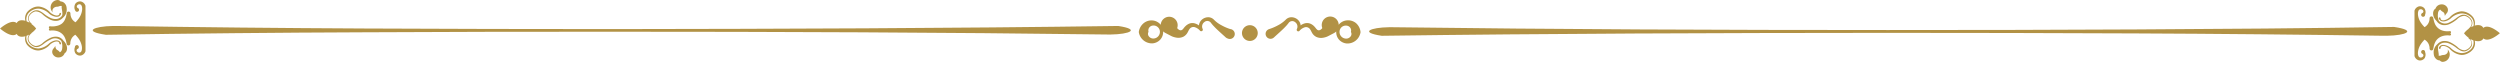
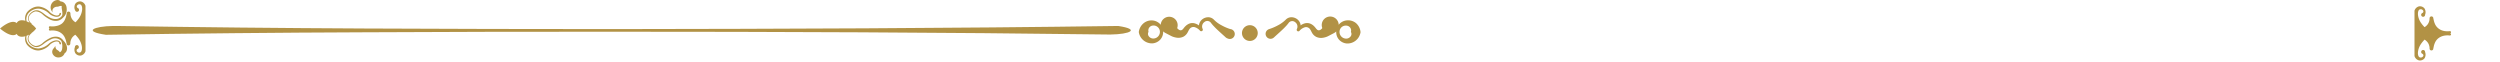
<svg xmlns="http://www.w3.org/2000/svg" id="レイヤー_1" data-name="レイヤー 1" viewBox="0 0 799.09 19.77">
  <defs>
    <style>.cls-1{fill:#b29245;}</style>
  </defs>
  <path class="cls-1" d="M400.44,18.75A2.52,2.52,0,1,0,403,21.27,2.52,2.52,0,0,0,400.44,18.75Z" transform="translate(-0.98 -10.7)" />
  <path class="cls-1" d="M434.36,18.05a4,4,0,0,0-2.86-.84A3.77,3.77,0,0,0,429,18.46c0,.05-.07.11-.11.17a3,3,0,0,0-.13-.72,2.71,2.71,0,1,0-5.13,1.74c0,.05-.14.2-.22.29a2.51,2.51,0,0,1-.32.25,1.12,1.12,0,0,1-.58.2.91.91,0,0,1-.63-.31l-.17-.17-.23-.29a6.58,6.58,0,0,0-.5-.57,3.68,3.68,0,0,0-1.38-.86,2.78,2.78,0,0,0-1.64,0,4,4,0,0,0-1.28.64,3.11,3.11,0,0,0,0-.32,2.9,2.9,0,0,0-1-1.62,3.12,3.12,0,0,0-1.81-.68,2.52,2.52,0,0,0-1.93.79,10,10,0,0,1-2.42,1.76A15.83,15.83,0,0,1,406.64,20a1.63,1.63,0,0,0-.62.36,1.58,1.58,0,1,0,2.15,2.32h0c.85-.79,1.67-1.5,2.48-2.27.41-.38.81-.76,1.2-1.18a11.14,11.14,0,0,0,1.1-1.3,1.44,1.44,0,0,1,2-.15,1.74,1.74,0,0,1,.55,2.22.51.51,0,0,0,.84.56l0,0a3.58,3.58,0,0,1,1.86-1.18,1.56,1.56,0,0,1,1.59.78,5.06,5.06,0,0,1,.27.46l.12.26.2.36a3.21,3.21,0,0,0,1.37,1.27,3.6,3.6,0,0,0,1.95.28,5.13,5.13,0,0,0,.9-.19,4.34,4.34,0,0,0,.9-.35l1.92-1a2.7,2.7,0,0,0,.66-.49,1.8,1.8,0,0,0,0,.22,3.64,3.64,0,0,0,.94,2.44,3.76,3.76,0,0,0,2.44,1.18,4.24,4.24,0,0,0,4.4-3.62h0A4.32,4.32,0,0,0,434.36,18.05Zm-1.58,4.15a1.76,1.76,0,0,1-1.28.83,2.13,2.13,0,0,1-2.36-2.12,2,2,0,0,1,2.36-2,1.56,1.56,0,0,1,1.28,2h0A1.27,1.27,0,0,1,432.78,22.2Z" transform="translate(-0.98 -10.7)" />
  <path class="cls-1" d="M196.66,20q-39.61,0-79.23-.19T38.2,19H37.12c-6.13.1-9.82,1.71-2.3,2.82q41.31-.64,82.61-.8,39.62-.21,79.23-.18c52.82,0,105.64.2,158.46.89h.9c6-.08,9.65-1.63,2.39-2.73C304.49,19.75,250.58,19.93,196.66,20Z" transform="translate(-0.98 -10.7)" />
  <path class="cls-1" d="M394.23,20a15.74,15.74,0,0,1-2.83-1.23A9.59,9.59,0,0,1,389,17a2.54,2.54,0,0,0-1.94-.79,3.14,3.14,0,0,0-1.81.68,2.89,2.89,0,0,0-1,1.62,1.64,1.64,0,0,0-.05.32,4,4,0,0,0-1.27-.64,2.82,2.82,0,0,0-1.65,0,3.72,3.72,0,0,0-1.37.86,5.35,5.35,0,0,0-.51.57l-.23.29-.16.17a.93.93,0,0,1-.63.31,1.15,1.15,0,0,1-.59-.2l-.32-.25c-.08-.09-.23-.24-.21-.29a2.71,2.71,0,1,0-5.27-1l-.11-.16a3.76,3.76,0,0,0-2.45-1.25,4,4,0,0,0-2.86.84,4.38,4.38,0,0,0-1.59,2.86h0a4.25,4.25,0,0,0,4.41,3.62,3.75,3.75,0,0,0,2.43-1.18,3.65,3.65,0,0,0,.95-2.44,1.66,1.66,0,0,0,0-.22,2.9,2.9,0,0,0,.66.49l1.92,1a4.57,4.57,0,0,0,.9.35,5.54,5.54,0,0,0,.9.19,3.65,3.65,0,0,0,2-.28,3.18,3.18,0,0,0,1.36-1.27l.2-.36.13-.26a2.64,2.64,0,0,1,.27-.46,1.54,1.54,0,0,1,1.58-.78,3.61,3.61,0,0,1,1.87,1.18v0a.52.52,0,0,0,.59.12.51.51,0,0,0,.25-.68,1.75,1.75,0,0,1,.56-2.22,1.43,1.43,0,0,1,2,.15,11.24,11.24,0,0,0,1.11,1.3c.38.42.78.8,1.19,1.18.82.77,1.63,1.48,2.49,2.27l0,0a1.68,1.68,0,0,0,.61.35,1.59,1.59,0,1,0,.91-3ZM369.38,23a1.78,1.78,0,0,1-1.29-.83,1.3,1.3,0,0,1,0-1.29h0a1.57,1.57,0,0,1,1.29-2,2,2,0,0,1,1.6.43,2,2,0,0,1,.75,1.6A2.12,2.12,0,0,1,369.38,23Z" transform="translate(-0.98 -10.7)" />
  <path class="cls-1" d="M27.89,23.66a8.24,8.24,0,0,0-1-1.34c-.26-.28-.54-.52-.82-.77h0a.61.61,0,0,0,.48-.12.61.61,0,0,0,.1-.85.6.6,0,0,0-.85-.09l0,0a5.07,5.07,0,0,1-.52.37c-.28-.21-.55-.42-.84-.6a.35.35,0,0,0-.4.58h0l.53.43a5.93,5.93,0,0,0-1,.79,5.47,5.47,0,0,0-.45.51,1.92,1.92,0,0,0-.14-.29,4.25,4.25,0,0,0-1.55-1.84,4.67,4.67,0,0,0-1.54-.66,4.44,4.44,0,0,0,1.54-.65A4.22,4.22,0,0,0,23,17.32,1.83,1.83,0,0,0,23.1,17a5.47,5.47,0,0,0,.45.51,6.27,6.27,0,0,0,1,.79l-.52.43h0a.36.36,0,0,0,.41.58c.29-.18.56-.39.84-.6a5.07,5.07,0,0,1,.52.37l0,0a.57.57,0,0,0,.49.12.6.6,0,0,0-.22-1.18h0c.28-.25.56-.49.82-.77a8.24,8.24,0,0,0,1-1.34" transform="translate(-0.98 -10.7)" />
  <path class="cls-1" d="M28.3,12.56a2,2,0,0,0-1.44-1.38,1.85,1.85,0,0,0-1.79.7,2.25,2.25,0,0,0-.14,2L25,14a.65.65,0,0,0,.36.42.64.64,0,0,0,.83-.32.63.63,0,0,0-.33-.83.55.55,0,0,1-.15-.91.87.87,0,0,1,.95-.24c.56.23.67,1.2.53,2.05a6,6,0,0,1-1.08,2.5,10.36,10.36,0,0,1-1,1.16L25,17.76a3.92,3.92,0,0,1-.85-.77,3.47,3.47,0,0,1-.51-1,3.31,3.31,0,0,1-.15-1,.59.59,0,0,0-1.17-.11l0,.08-.21,1a7.61,7.61,0,0,1-.32.88,3.66,3.66,0,0,1-1.07,1.44A4.11,4.11,0,0,1,19,19a5.62,5.62,0,0,1-2,.1h0a.34.34,0,0,0-.39.27.35.35,0,0,0,.27.42h0a.34.34,0,0,0-.27.39.34.34,0,0,0,.39.3h0a5.62,5.62,0,0,1,2,.1,4.11,4.11,0,0,1,1.68.81,3.66,3.66,0,0,1,1.07,1.44,7.61,7.61,0,0,1,.32.88l.21.95,0,.08a.59.59,0,0,0,1.17-.11,3.31,3.31,0,0,1,.15-1,3.47,3.47,0,0,1,.51-1,3.92,3.92,0,0,1,.85-.77l.09-.06a10.36,10.36,0,0,1,1,1.16,6,6,0,0,1,1.08,2.5c.14.85,0,1.82-.53,2a.85.85,0,0,1-.95-.23.55.55,0,0,1,.15-.91.57.57,0,0,0,.36-.42.63.63,0,0,0-.45-.77.64.64,0,0,0-.77.46l0,.14a2.24,2.24,0,0,0,.14,2,1.83,1.83,0,0,0,1.79.71,2,2,0,0,0,1.44-1.38" transform="translate(-0.98 -10.7)" />
  <path class="cls-1" d="M1,19.82s3.61,3.24,5.32,1.72c.46.93,1.57,1.08,2.77.73a4.27,4.27,0,0,0-.1.81,3.3,3.3,0,0,0,.69,2,5.08,5.08,0,0,0,1.67,1.29,4,4,0,0,0,2.08.46A5.77,5.77,0,0,0,17,24.92a4.14,4.14,0,0,1,1.64-.9,1.58,1.58,0,0,1,.89,0,.65.65,0,0,1,.43.6.26.26,0,0,0,.36.25.27.27,0,0,0,.17-.35v0a1.36,1.36,0,0,0-.83-.83,2.34,2.34,0,0,0-1.08-.05,4.38,4.38,0,0,0-1.87.92,5.65,5.65,0,0,1-3.35,1.63,4.31,4.31,0,0,1-3.28-1.45,3,3,0,0,1-.59-2.62,5.25,5.25,0,0,0,.77-.35,3.77,3.77,0,0,0-.32.71,2,2,0,0,0,.1,1.49A3.22,3.22,0,0,0,11,25.1a2.94,2.94,0,0,0,1.34.64,2.42,2.42,0,0,0,1.48-.29,8,8,0,0,0,1.2-.79,10.36,10.36,0,0,1,2.32-1.41,2.72,2.72,0,0,1,3.22.54,4.35,4.35,0,0,1,.3,2.32,1.65,1.65,0,0,1-.26.86,1.13,1.13,0,0,1-.48.44,2.42,2.42,0,0,0-.9-.77,1.25,1.25,0,0,1-.4-.48,2.79,2.79,0,0,1-.17-.81,3.2,3.2,0,0,1-.6.89,1.59,1.59,0,0,0-.3,1.54,2,2,0,0,0,2.11,1.27,2,2,0,0,0,1.79-1.35,1.15,1.15,0,0,0,.44-.41,1.51,1.51,0,0,0,.25-.58,1.82,1.82,0,0,0,.07-.6,3,3,0,0,0-.07-.58,3.59,3.59,0,0,0-1-1.74l-.07-.06a2.87,2.87,0,0,0-1.92-1.27,4,4,0,0,0-2.23.33,10.91,10.91,0,0,0-2.38,1.54,3.5,3.5,0,0,1-2.38,1.07,3.13,3.13,0,0,1-2.09-1.55,1.77,1.77,0,0,1-.12-1.3,2.07,2.07,0,0,1,.77-1.09.27.27,0,0,0,.08-.07.16.16,0,0,0,0-.1,6.89,6.89,0,0,0,1.53-1.47,7.29,7.29,0,0,0-1.46-1.42.24.24,0,0,0-.09-.28,1.93,1.93,0,0,1-.75-1.05,1.64,1.64,0,0,1,.11-1.23,3.08,3.08,0,0,1,2-1.5A3.49,3.49,0,0,1,14.7,15.4,10.85,10.85,0,0,0,17.1,17a4,4,0,0,0,2.07.36,3,3,0,0,0,1.93-1,3.38,3.38,0,0,0,1.2-2.89,3.53,3.53,0,0,0-.15-.88,2.34,2.34,0,0,0-.47-.79,1.85,1.85,0,0,0-1.35-.64,1.2,1.2,0,0,0-1.21-.43,2.34,2.34,0,0,0-1.56,1,2.41,2.41,0,0,0-.34,1.86,2.74,2.74,0,0,0,.64,1.11A1.22,1.22,0,0,1,18,13.4a1.66,1.66,0,0,1,1-.54,2.48,2.48,0,0,0,.86-.14,1.34,1.34,0,0,1,.86-.09c-.17.66.39,2.12.13,2.93l0,.07a2.4,2.4,0,0,1-1.56,1.1,3.7,3.7,0,0,1-2-.23A10.73,10.73,0,0,1,15,15.07a8,8,0,0,0-1.18-.78A2.35,2.35,0,0,0,12.35,14a2.83,2.83,0,0,0-1.3.63,3.09,3.09,0,0,0-.91,1.09,1.94,1.94,0,0,0-.1,1.42,4.23,4.23,0,0,0,.4.83,7.26,7.26,0,0,0-.94-.44,3,3,0,0,1,.59-2.62,4.31,4.31,0,0,1,3.28-1.45,5.65,5.65,0,0,1,3.35,1.63,4.38,4.38,0,0,0,1.87.92A2.34,2.34,0,0,0,19.67,16a1.36,1.36,0,0,0,.83-.83v0a.19.19,0,0,0,0-.08.27.27,0,0,0-.28-.28A.27.27,0,0,0,20,15a.65.65,0,0,1-.43.6,1.58,1.58,0,0,1-.89,0,4.14,4.14,0,0,1-1.64-.9,5.73,5.73,0,0,0-3.61-1.91,4,4,0,0,0-2.08.46,5.08,5.08,0,0,0-1.67,1.29,3.3,3.3,0,0,0-.69,2,4.27,4.27,0,0,0,.1.81c-1.2-.35-2.31-.2-2.77.73C4.59,16.59,1,19.82,1,19.82" transform="translate(-0.98 -10.7)" />
-   <path class="cls-1" d="M604.38,21.2q39.61,0,79.23.18t79.23.75h1.08c6.13-.09,9.81-1.7,2.29-2.82-27.53.44-55.07.66-82.6.8q-39.61.21-79.23.19c-52.82,0-105.64-.21-158.46-.9H445c-6,.08-9.64,1.64-2.38,2.74C496.54,21.41,550.46,21.23,604.38,21.2Z" transform="translate(-0.98 -10.7)" />
-   <path class="cls-1" d="M773.15,17.5a8.27,8.27,0,0,0,1,1.35c.26.27.55.51.82.76h0a.62.62,0,0,0-.49.12.6.6,0,1,0,.76.94l0,0a3.76,3.76,0,0,1,.52-.36c.27.2.54.41.84.6a.36.36,0,0,0,.47-.09.35.35,0,0,0-.07-.5h0c-.17-.13-.35-.28-.52-.43a5.41,5.41,0,0,0,1-.79,2.74,2.74,0,0,0,.45-.51c0,.1.09.19.14.29a4.32,4.32,0,0,0,1.55,1.84,4.81,4.81,0,0,0,1.55.66,4.41,4.41,0,0,0-1.55.66,4.26,4.26,0,0,0-1.55,1.84,2.59,2.59,0,0,0-.14.29,2.74,2.74,0,0,0-.45-.51,5.41,5.41,0,0,0-1-.79c.17-.15.35-.3.52-.43l0,0a.35.35,0,0,0,.09-.46.36.36,0,0,0-.49-.12c-.3.19-.57.4-.84.6a4.9,4.9,0,0,1-.52-.36l0,0a.65.65,0,0,0-.49-.12.61.61,0,0,0,.22,1.19h0c-.27.24-.56.48-.82.76a7.86,7.86,0,0,0-1,1.35" transform="translate(-0.98 -10.7)" />
  <path class="cls-1" d="M772.74,28.6A2,2,0,0,0,774.17,30a1.84,1.84,0,0,0,1.8-.7,2.28,2.28,0,0,0,.14-2l0-.15a.6.6,0,0,0-.36-.42.63.63,0,0,0-.83.33.64.64,0,0,0,.33.83.54.54,0,0,1,.16.9.89.89,0,0,1-1,.24c-.56-.23-.66-1.2-.52-2a5.8,5.8,0,0,1,1.08-2.5,8.77,8.77,0,0,1,1-1.17l.09.06a3.68,3.68,0,0,1,.84.78,2.87,2.87,0,0,1,.51,1,3.14,3.14,0,0,1,.15,1.05.61.61,0,0,0,.47.56.6.6,0,0,0,.71-.45l0-.08.21-1a6.55,6.55,0,0,1,.31-.88,3.83,3.83,0,0,1,1.07-1.44,4.24,4.24,0,0,1,1.68-.81,5.63,5.63,0,0,1,2-.1h0a.37.37,0,0,0,.4-.28.35.35,0,0,0-.28-.42h0a.36.36,0,0,0,.28-.4.35.35,0,0,0-.4-.3h0a5.63,5.63,0,0,1-2-.09,4.13,4.13,0,0,1-1.68-.82,3.72,3.72,0,0,1-1.07-1.43,6.68,6.68,0,0,1-.31-.89l-.21-.95,0-.08a.6.6,0,0,0-1.18.11,3.14,3.14,0,0,1-.15,1.05,3,3,0,0,1-.51,1,3.64,3.64,0,0,1-.84.77l-.09.06a8.1,8.1,0,0,1-1-1.16,5.8,5.8,0,0,1-1.08-2.5c-.14-.84,0-1.82.52-2a.9.9,0,0,1,1,.23.55.55,0,0,1-.16.91.66.66,0,0,0-.36.42.64.64,0,0,0,.46.77.63.63,0,0,0,.76-.46l0-.14a2.28,2.28,0,0,0-.14-2,1.85,1.85,0,0,0-1.8-.71,2,2,0,0,0-1.43,1.38" transform="translate(-0.98 -10.7)" />
-   <path class="cls-1" d="M800.06,21.34s-3.61-3.23-5.32-1.71c-.47-.93-1.57-1.09-2.77-.74a4.27,4.27,0,0,0,.09-.81,3.17,3.17,0,0,0-.69-2,4.94,4.94,0,0,0-1.66-1.29,4.23,4.23,0,0,0-2.08-.46A5.85,5.85,0,0,0,784,16.24a3.79,3.79,0,0,1-1.64.9,1.64,1.64,0,0,1-.88,0,.64.64,0,0,1-.43-.6.29.29,0,0,0,0-.09.27.27,0,0,0-.35-.17.28.28,0,0,0-.17.35v0a1.36,1.36,0,0,0,.83.83,2.25,2.25,0,0,0,1.09.05,4.22,4.22,0,0,0,1.87-.92A5.55,5.55,0,0,1,787.66,15,4.28,4.28,0,0,1,791,16.42a3,3,0,0,1,.59,2.62,7.59,7.59,0,0,0-.77.35,3.77,3.77,0,0,0,.32-.71,2,2,0,0,0-.1-1.49,3.45,3.45,0,0,0-.94-1.13,2.92,2.92,0,0,0-1.35-.64,2.42,2.42,0,0,0-1.48.29,10.37,10.37,0,0,0-1.2.79,10.73,10.73,0,0,1-2.31,1.42,2.74,2.74,0,0,1-3.22-.55,4.35,4.35,0,0,1-.3-2.32,1.76,1.76,0,0,1,.25-.86,1.23,1.23,0,0,1,.48-.43,2.62,2.62,0,0,0,.9.77,1.22,1.22,0,0,1,.41.47,3.9,3.9,0,0,1,.17.81,3.2,3.2,0,0,1,.6-.89,1.59,1.59,0,0,0,.3-1.54,2,2,0,0,0-2.11-1.27,2,2,0,0,0-1.79,1.35,1.15,1.15,0,0,0-.44.41,1.3,1.3,0,0,0-.25.58,1.63,1.63,0,0,0-.07.6,2.3,2.3,0,0,0,.07.58,3.51,3.51,0,0,0,1,1.74l.06.07a2.91,2.91,0,0,0,1.93,1.26,4,4,0,0,0,2.23-.33,10.75,10.75,0,0,0,2.38-1.53,3.45,3.45,0,0,1,2.38-1.08,3.13,3.13,0,0,1,2.09,1.55,1.78,1.78,0,0,1,.12,1.3,2,2,0,0,1-.78,1.09.23.23,0,0,0-.07.07.38.38,0,0,0,0,.1,6.89,6.89,0,0,0-1.53,1.47,7.07,7.07,0,0,0,1.47,1.42.24.24,0,0,0,.09.29,1.9,1.9,0,0,1,.75,1,1.63,1.63,0,0,1-.11,1.23,3.09,3.09,0,0,1-2,1.5,3.38,3.38,0,0,1-2.3-1.06,11.22,11.22,0,0,0-2.4-1.55,4.15,4.15,0,0,0-2.07-.36,3,3,0,0,0-1.93,1,3.39,3.39,0,0,0-1.2,2.9,3.94,3.94,0,0,0,.14.87,2.36,2.36,0,0,0,.48.79,1.83,1.83,0,0,0,1.35.65,1.2,1.2,0,0,0,1.2.42,2.31,2.31,0,0,0,1.56-1,2.37,2.37,0,0,0,.34-1.86,2.43,2.43,0,0,0-.64-1.1,1.18,1.18,0,0,1-.13,1.24,1.59,1.59,0,0,1-1,.54,3.07,3.07,0,0,0-.86.14,1.29,1.29,0,0,1-.86.09c.17-.65-.4-2.11-.13-2.92l0-.08a2.36,2.36,0,0,1,1.55-1.09,3.54,3.54,0,0,1,2,.23,10.08,10.08,0,0,1,2.33,1.43,9.7,9.7,0,0,0,1.19.77,2.33,2.33,0,0,0,1.42.29,2.74,2.74,0,0,0,1.29-.63,3.14,3.14,0,0,0,.92-1.09A1.87,1.87,0,0,0,791,24a3.81,3.81,0,0,0-.4-.84,6.31,6.31,0,0,0,.95.45,3,3,0,0,1-.59,2.61,4.29,4.29,0,0,1-3.29,1.45,5.56,5.56,0,0,1-3.34-1.63,4.31,4.31,0,0,0-1.87-.91,2.25,2.25,0,0,0-1.09,0,1.42,1.42,0,0,0-.83.83v0a.28.28,0,0,0,0,.09.27.27,0,0,0,.27.27.28.28,0,0,0,.28-.27.64.64,0,0,1,.43-.6,1.55,1.55,0,0,1,.88,0,3.79,3.79,0,0,1,1.64.9,5.85,5.85,0,0,0,3.62,1.91,4.13,4.13,0,0,0,2.08-.47,4.79,4.79,0,0,0,1.66-1.28,3.22,3.22,0,0,0,.69-2,4.46,4.46,0,0,0-.09-.81c1.2.35,2.3.2,2.77-.73,1.71,1.52,5.32-1.71,5.32-1.71" transform="translate(-0.98 -10.7)" />
</svg>